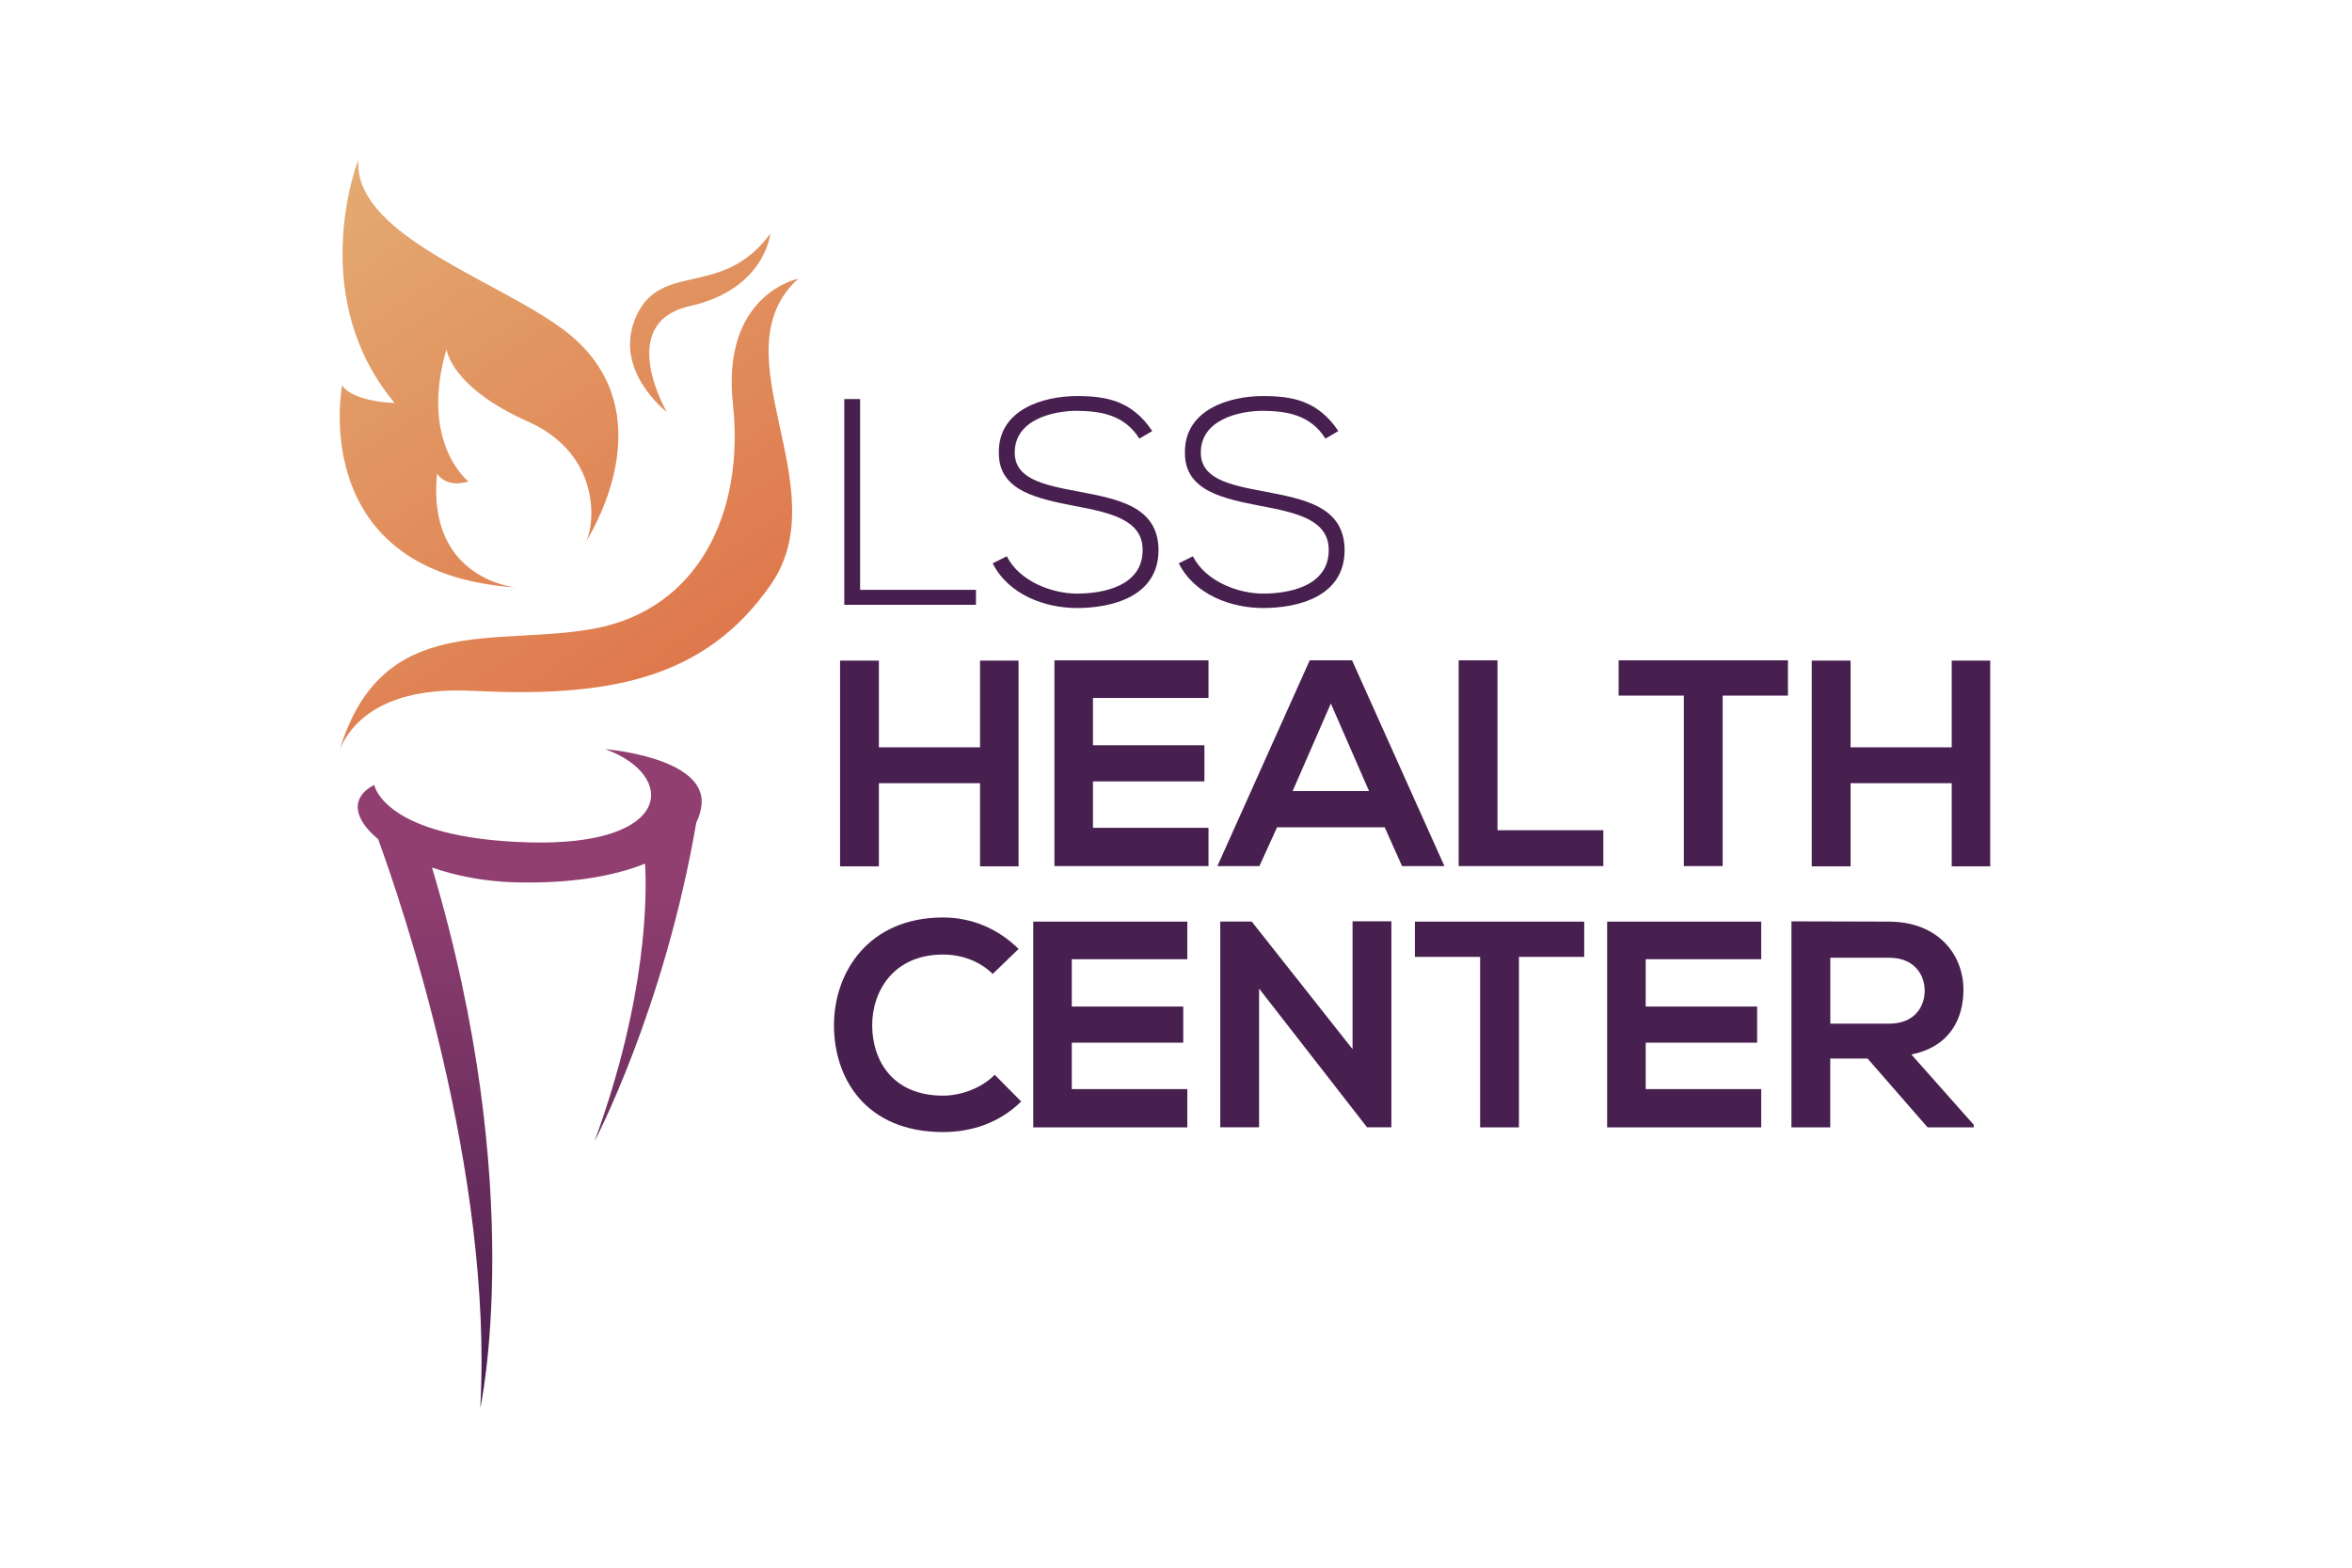
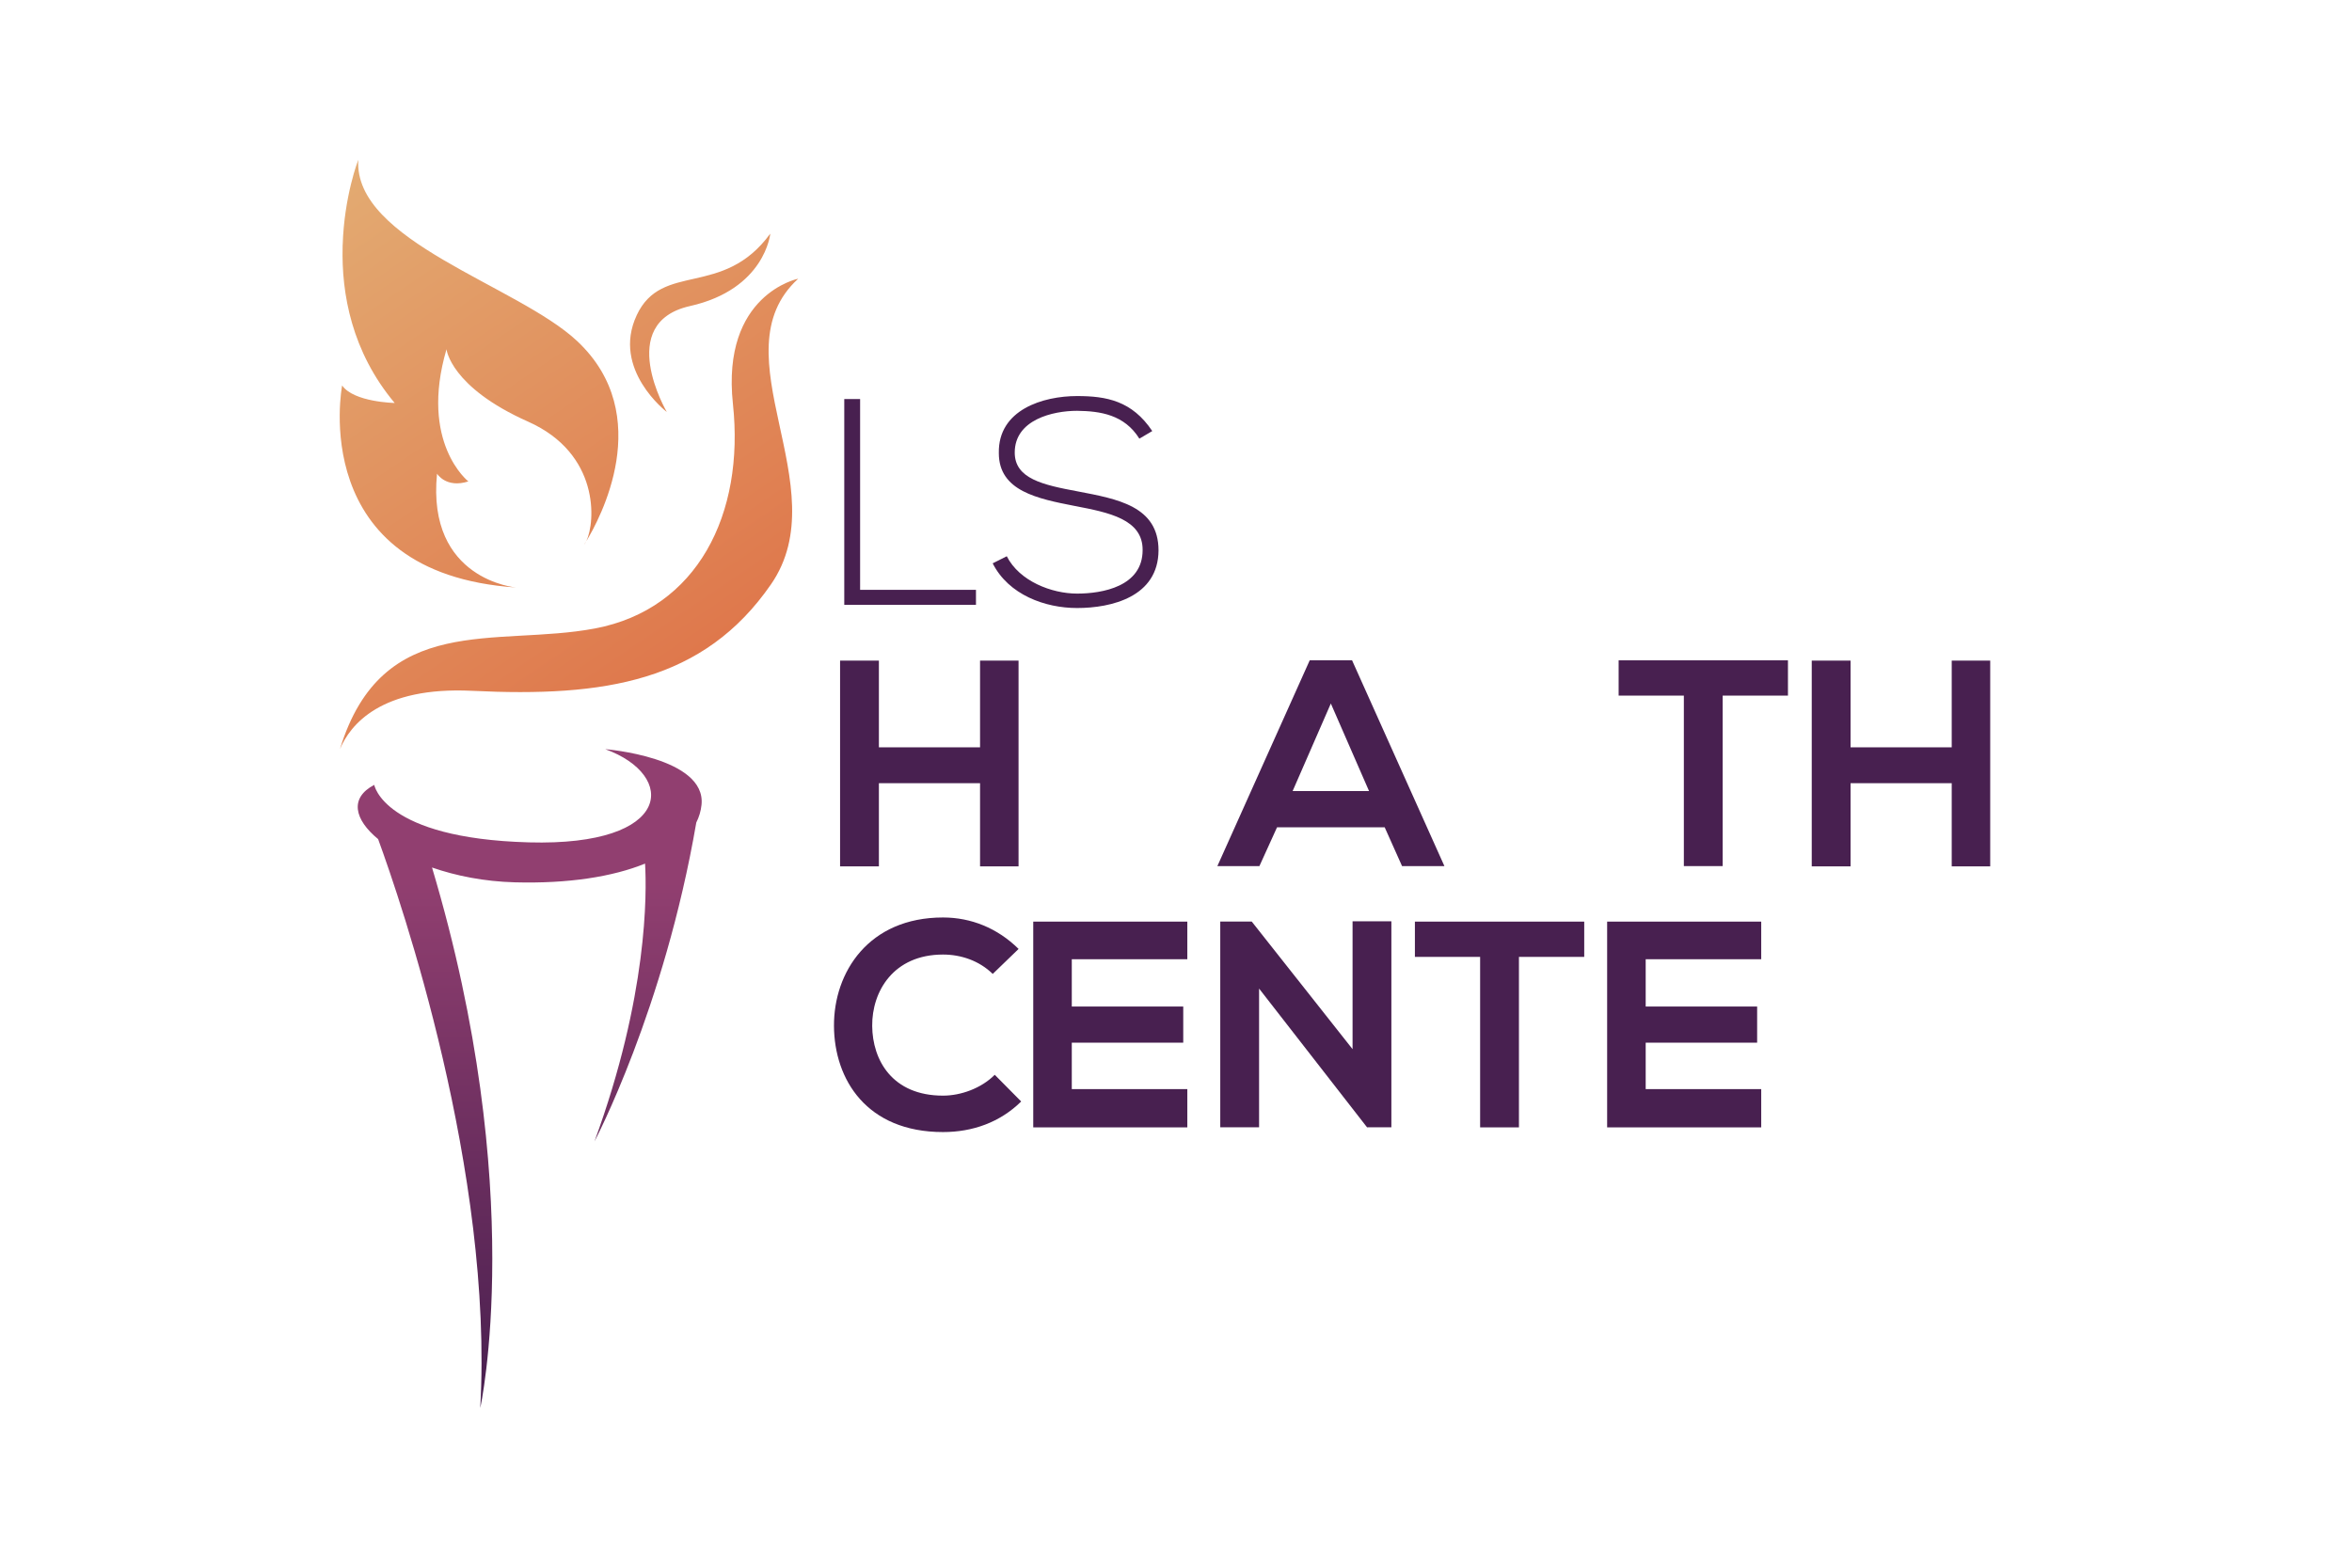
<svg xmlns="http://www.w3.org/2000/svg" id="Layer_1" viewBox="0 0 432 288">
  <defs>
    <style>.cls-1{fill:url(#RGB_Orange);}.cls-2{fill:#482050;stroke-width:0px;}.cls-3{fill:url(#RGB_Purple);}</style>
    <linearGradient id="RGB_Purple" x1="97.3" y1="260.99" x2="97.3" y2="70.56" gradientUnits="userSpaceOnUse">
      <stop offset="0" stop-color="#461e4e" />
      <stop offset=".52" stop-color="#913f70" />
      <stop offset=".96" stop-color="#913f70" />
    </linearGradient>
    <linearGradient id="RGB_Orange" x1="61.87" y1="31.18" x2="125.2" y2="124.52" gradientUnits="userSpaceOnUse">
      <stop offset="0" stop-color="#e3ab72" />
      <stop offset=".98" stop-color="#df784c" />
    </linearGradient>
  </defs>
  <path class="cls-3" d="M97.1,154.75c-26.67-.74-28.36-10.56-28.36-10.56-4.59,2.4-3.66,6.37.71,9.96,4.19,11.46,21.2,61.08,18.76,104.51,0,0,8.85-39.99-8.86-99.29,4.41,1.53,9.6,2.57,15.18,2.72,9.88.27,18.04-1.03,23.95-3.44.32,5.41.52,24.28-9.29,51.04,0,0,12.8-24.23,18.7-58.58.52-1.03.84-2.12.96-3.25.91-8.76-17.68-10.23-17.68-10.23,13.17,4.76,12.6,17.87-14.06,17.12" />
  <path class="cls-1" d="M62.44,137.61,107.26,100.09c.14-.16.29-.39.43-.68-.27.45-.43.68-.43.68M134.62,74.22c2.17,20.17-6.48,37.68-25.37,41.24-18.09,3.41-39.04-3.21-46.81,22.15,1.89-4.47,7.53-11.52,24.28-10.7,24.32,1.19,42.53-1.68,54.89-19.56,12.36-17.88-10.09-42.35,5-56.15,0,0-14.16,2.84-11.99,23.01M116.94,57.93c-4.66,9.96,5.53,17.75,5.53,17.75,0,0-9.57-16.35,4.25-19.45,13.82-3.1,14.76-13.31,14.76-13.31-8.7,11.93-19.88,5.04-24.54,15M62.93,45.04v.32c-.22,8.54,1.64,19.21,9.56,28.67,0,0-7.53-.14-9.65-3.22,0,0-6.7,34.52,31.97,37.12,0,0-16.48-1.36-14.54-20.91,0,0,1.65,2.73,5.75,1.42,0,0-9.05-7.09-4.01-24.28,0,0,.7,6.94,14.99,13.3,13.19,5.87,12.38,18.43,10.69,21.95,2.35-3.85,12.92-23.1-1.71-36.78-10.93-10.22-41.1-18.36-40.17-33.28,0,0-2.6,6.6-2.87,15.7" />
-   <path class="cls-2" d="M157.98,73.31v35.05h21.28v2.75h-24.19v-37.8h2.92Z" />
+   <path class="cls-2" d="M157.98,73.31v35.05h21.28v2.75h-24.19v-37.8Z" />
  <path class="cls-2" d="M209.28,80.6c-2.75-4.43-7.18-5.08-11.45-5.13-4.43,0-11.45,1.62-11.45,7.67,0,4.81,5.18,5.94,11.56,7.13,7.29,1.4,14.85,2.7,14.85,10.85-.05,8.53-8.64,10.58-14.96,10.58-5.89,0-12.58-2.43-15.5-8.21l2.59-1.3c2.32,4.59,8.26,6.86,12.91,6.86s12.04-1.3,12.04-7.99c.05-5.67-6.21-6.91-12.42-8.1-6.91-1.35-13.99-2.75-13.99-9.72-.16-7.99,8.15-10.48,14.36-10.48,5.4,0,10.1.86,13.82,6.43l-2.38,1.4Z" />
-   <path class="cls-2" d="M243.46,80.6c-2.75-4.43-7.18-5.08-11.45-5.13-4.43,0-11.45,1.62-11.45,7.67,0,4.81,5.18,5.94,11.56,7.13,7.29,1.4,14.85,2.7,14.85,10.85-.05,8.53-8.64,10.58-14.96,10.58-5.89,0-12.58-2.43-15.5-8.21l2.59-1.3c2.32,4.59,8.26,6.86,12.91,6.86s12.04-1.3,12.04-7.99c.05-5.67-6.21-6.91-12.42-8.1-6.91-1.35-13.99-2.75-13.99-9.72-.16-7.99,8.15-10.48,14.36-10.48,5.4,0,10.1.86,13.82,6.43l-2.38,1.4Z" />
  <path class="cls-2" d="M180.01,159.16v-15.28h-18.58v15.28h-7.13v-37.8h7.13v15.93h18.58v-15.93h7.07v37.8h-7.07Z" />
-   <path class="cls-2" d="M221.97,159.11h-28.3v-37.8h28.3v6.91h-21.22v8.69h20.47v6.64h-20.47v8.53h21.22v7.02Z" />
  <path class="cls-2" d="M254.32,151.98h-19.76l-3.24,7.13h-7.72l16.96-37.8h7.78l16.96,37.8h-7.78l-3.19-7.13ZM244.44,129.24l-7.02,16.09h14.04l-7.02-16.09Z" />
-   <path class="cls-2" d="M275.05,121.31v31.21h19.44v6.59h-26.57v-37.8h7.13Z" />
  <path class="cls-2" d="M309.29,127.79h-11.99v-6.48h31.1v6.48h-11.99v31.32h-7.13v-31.32Z" />
  <path class="cls-2" d="M358.48,159.16v-15.28h-18.58v15.28h-7.13v-37.8h7.13v15.93h18.58v-15.93h7.07v37.8h-7.07Z" />
  <path class="cls-2" d="M187.57,202.35c-3.89,3.83-8.91,5.62-14.36,5.62-14.04,0-19.98-9.67-20.03-19.49-.05-9.88,6.37-19.93,20.03-19.93,5.13,0,9.99,1.94,13.88,5.78l-4.75,4.59c-2.48-2.43-5.83-3.56-9.13-3.56-9.13,0-13.07,6.8-13.01,13.12.05,6.26,3.67,12.8,13.01,12.8,3.29,0,7.02-1.35,9.5-3.83l4.86,4.91Z" />
  <path class="cls-2" d="M218.08,207.11h-28.3v-37.8h28.3v6.91h-21.22v8.69h20.47v6.64h-20.47v8.53h21.22v7.02Z" />
  <path class="cls-2" d="M248.43,169.25h7.13v37.85h-4.43v.05l-19.87-25.54v25.49h-7.13v-37.8h5.78l18.52,23.44v-23.49Z" />
  <path class="cls-2" d="M271.87,175.79h-11.99v-6.48h31.1v6.48h-11.99v31.32h-7.13v-31.32Z" />
  <path class="cls-2" d="M323.49,207.11h-28.3v-37.8h28.3v6.91h-21.22v8.69h20.47v6.64h-20.47v8.53h21.22v7.02Z" />
-   <path class="cls-2" d="M362.53,207.11h-8.48l-11.02-12.64h-6.86v12.64h-7.13v-37.85c5.99,0,11.99.05,17.98.05,8.91.05,13.61,5.99,13.61,12.53,0,5.18-2.38,10.42-9.56,11.88l11.45,12.91v.49ZM336.18,175.95v12.1h10.85c4.54,0,6.48-3.02,6.48-6.05s-2-6.05-6.48-6.05h-10.85Z" />
</svg>